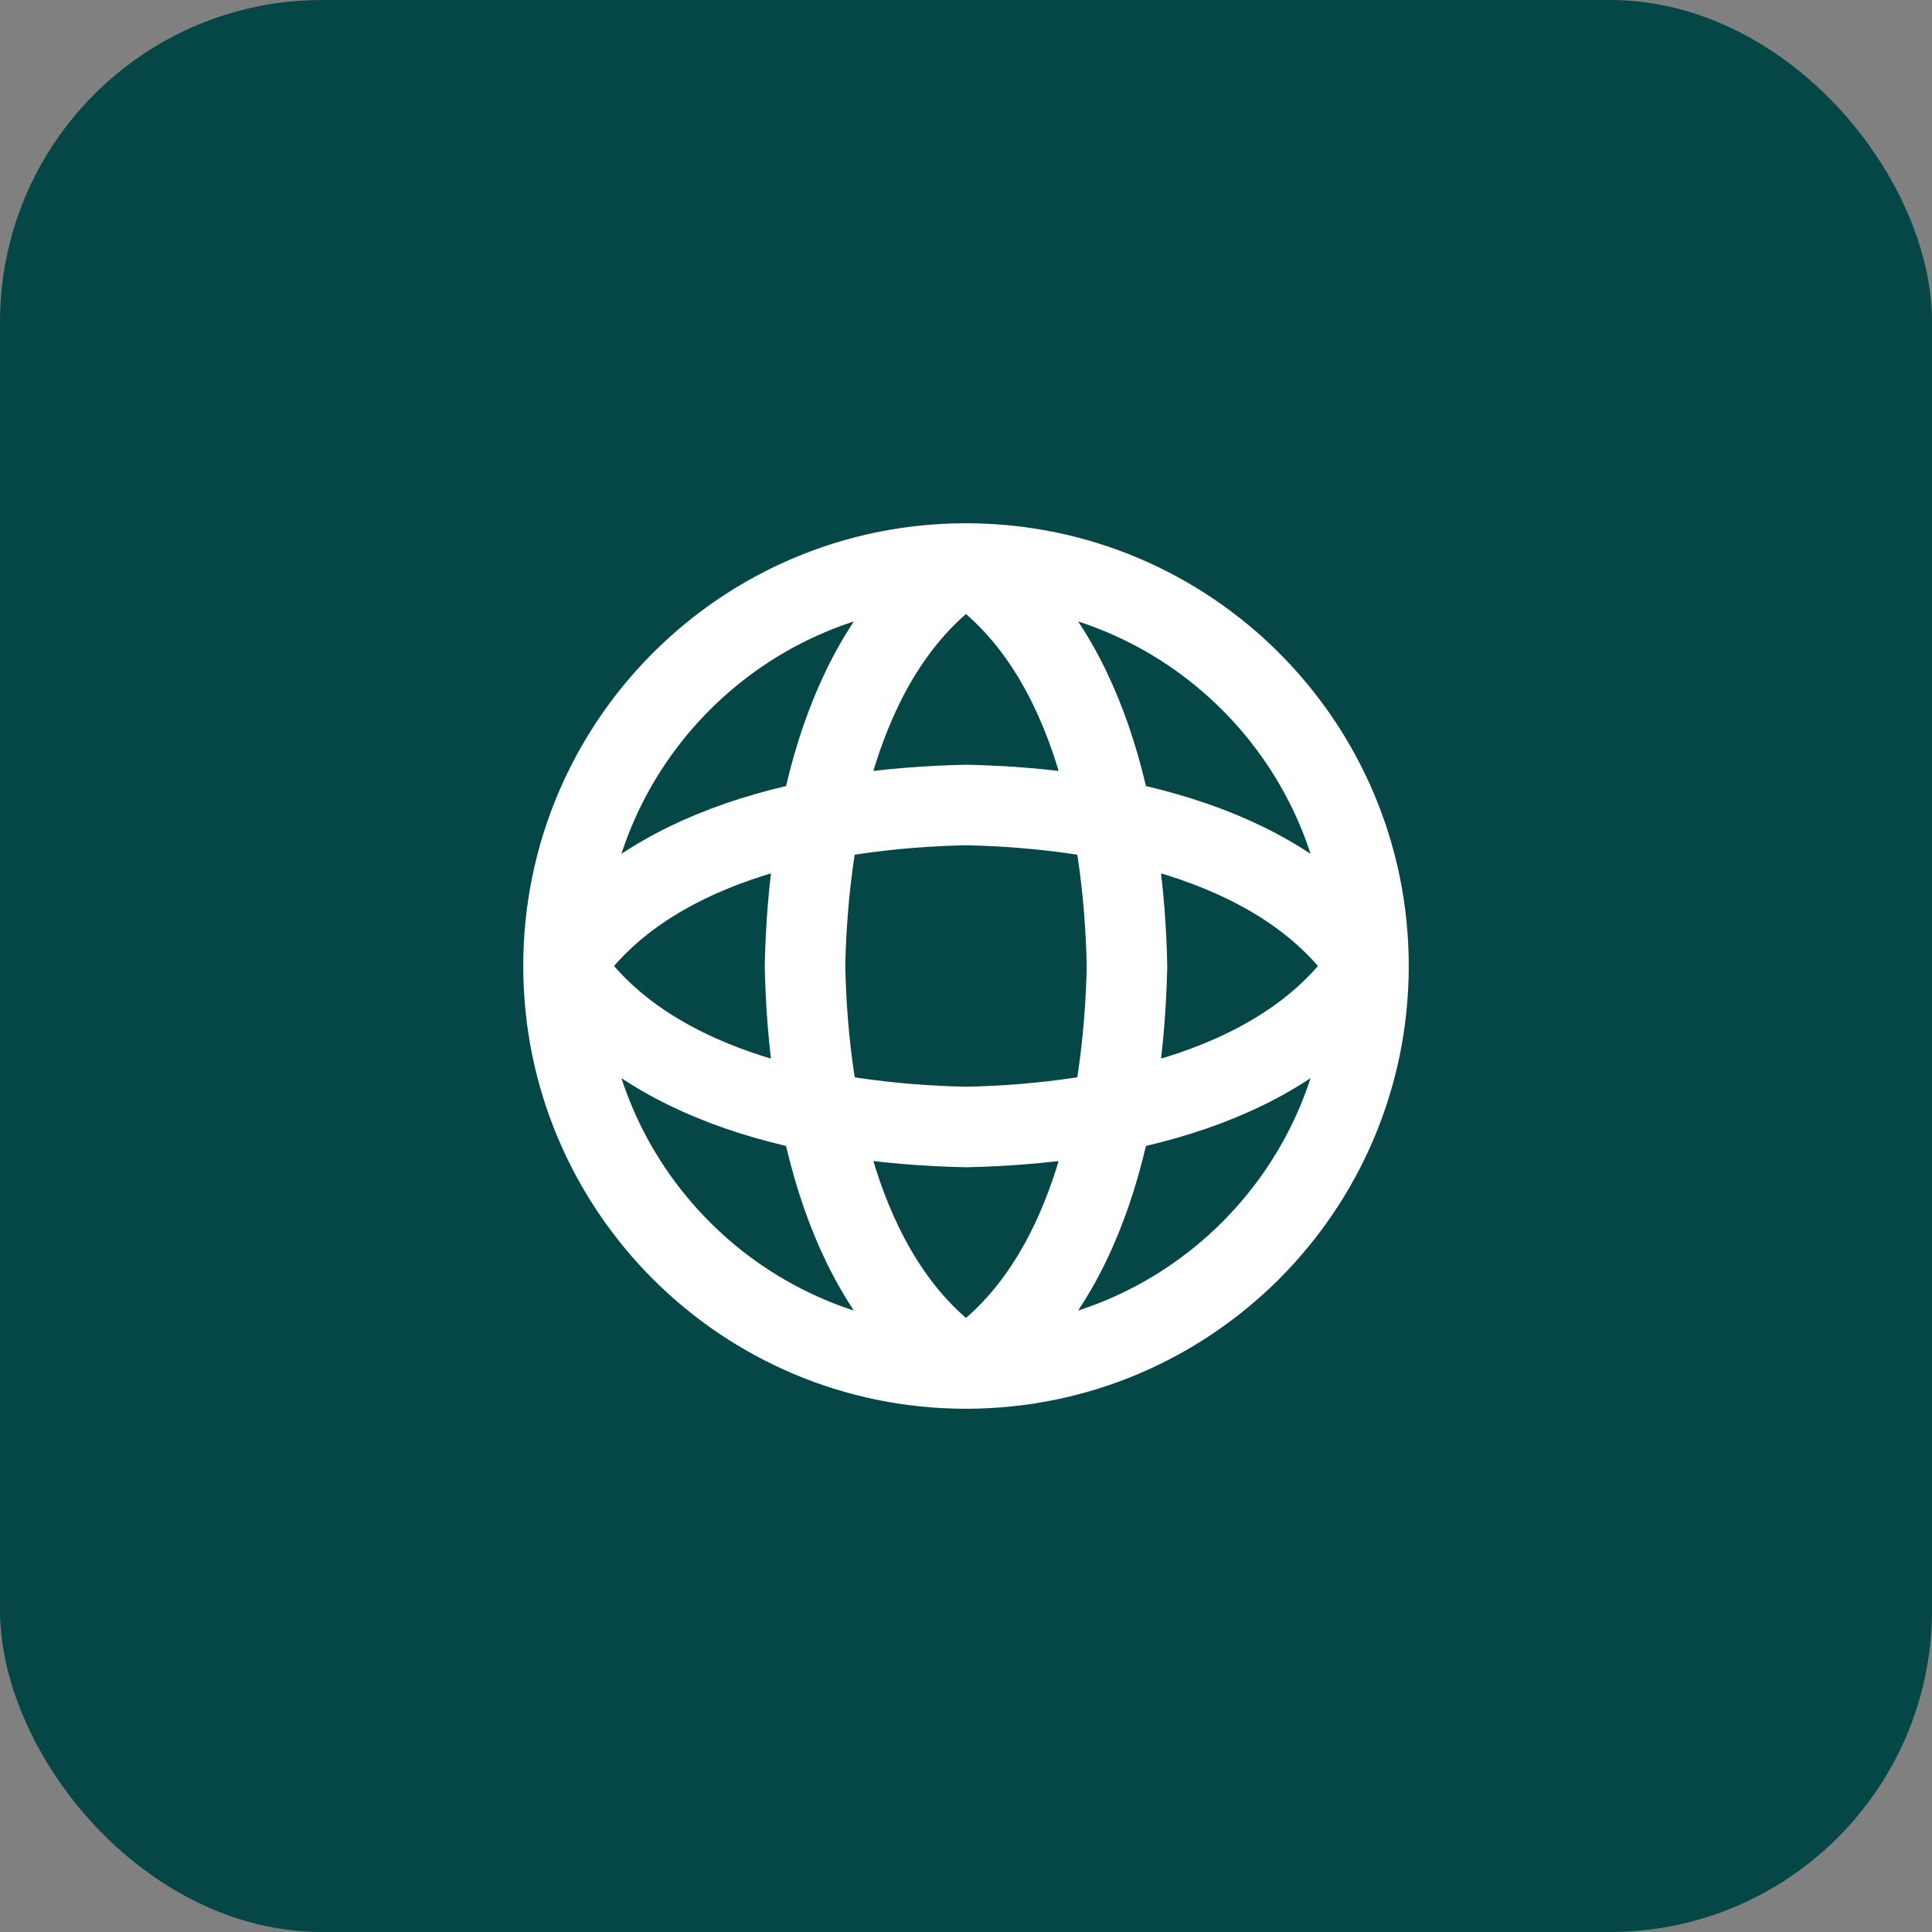
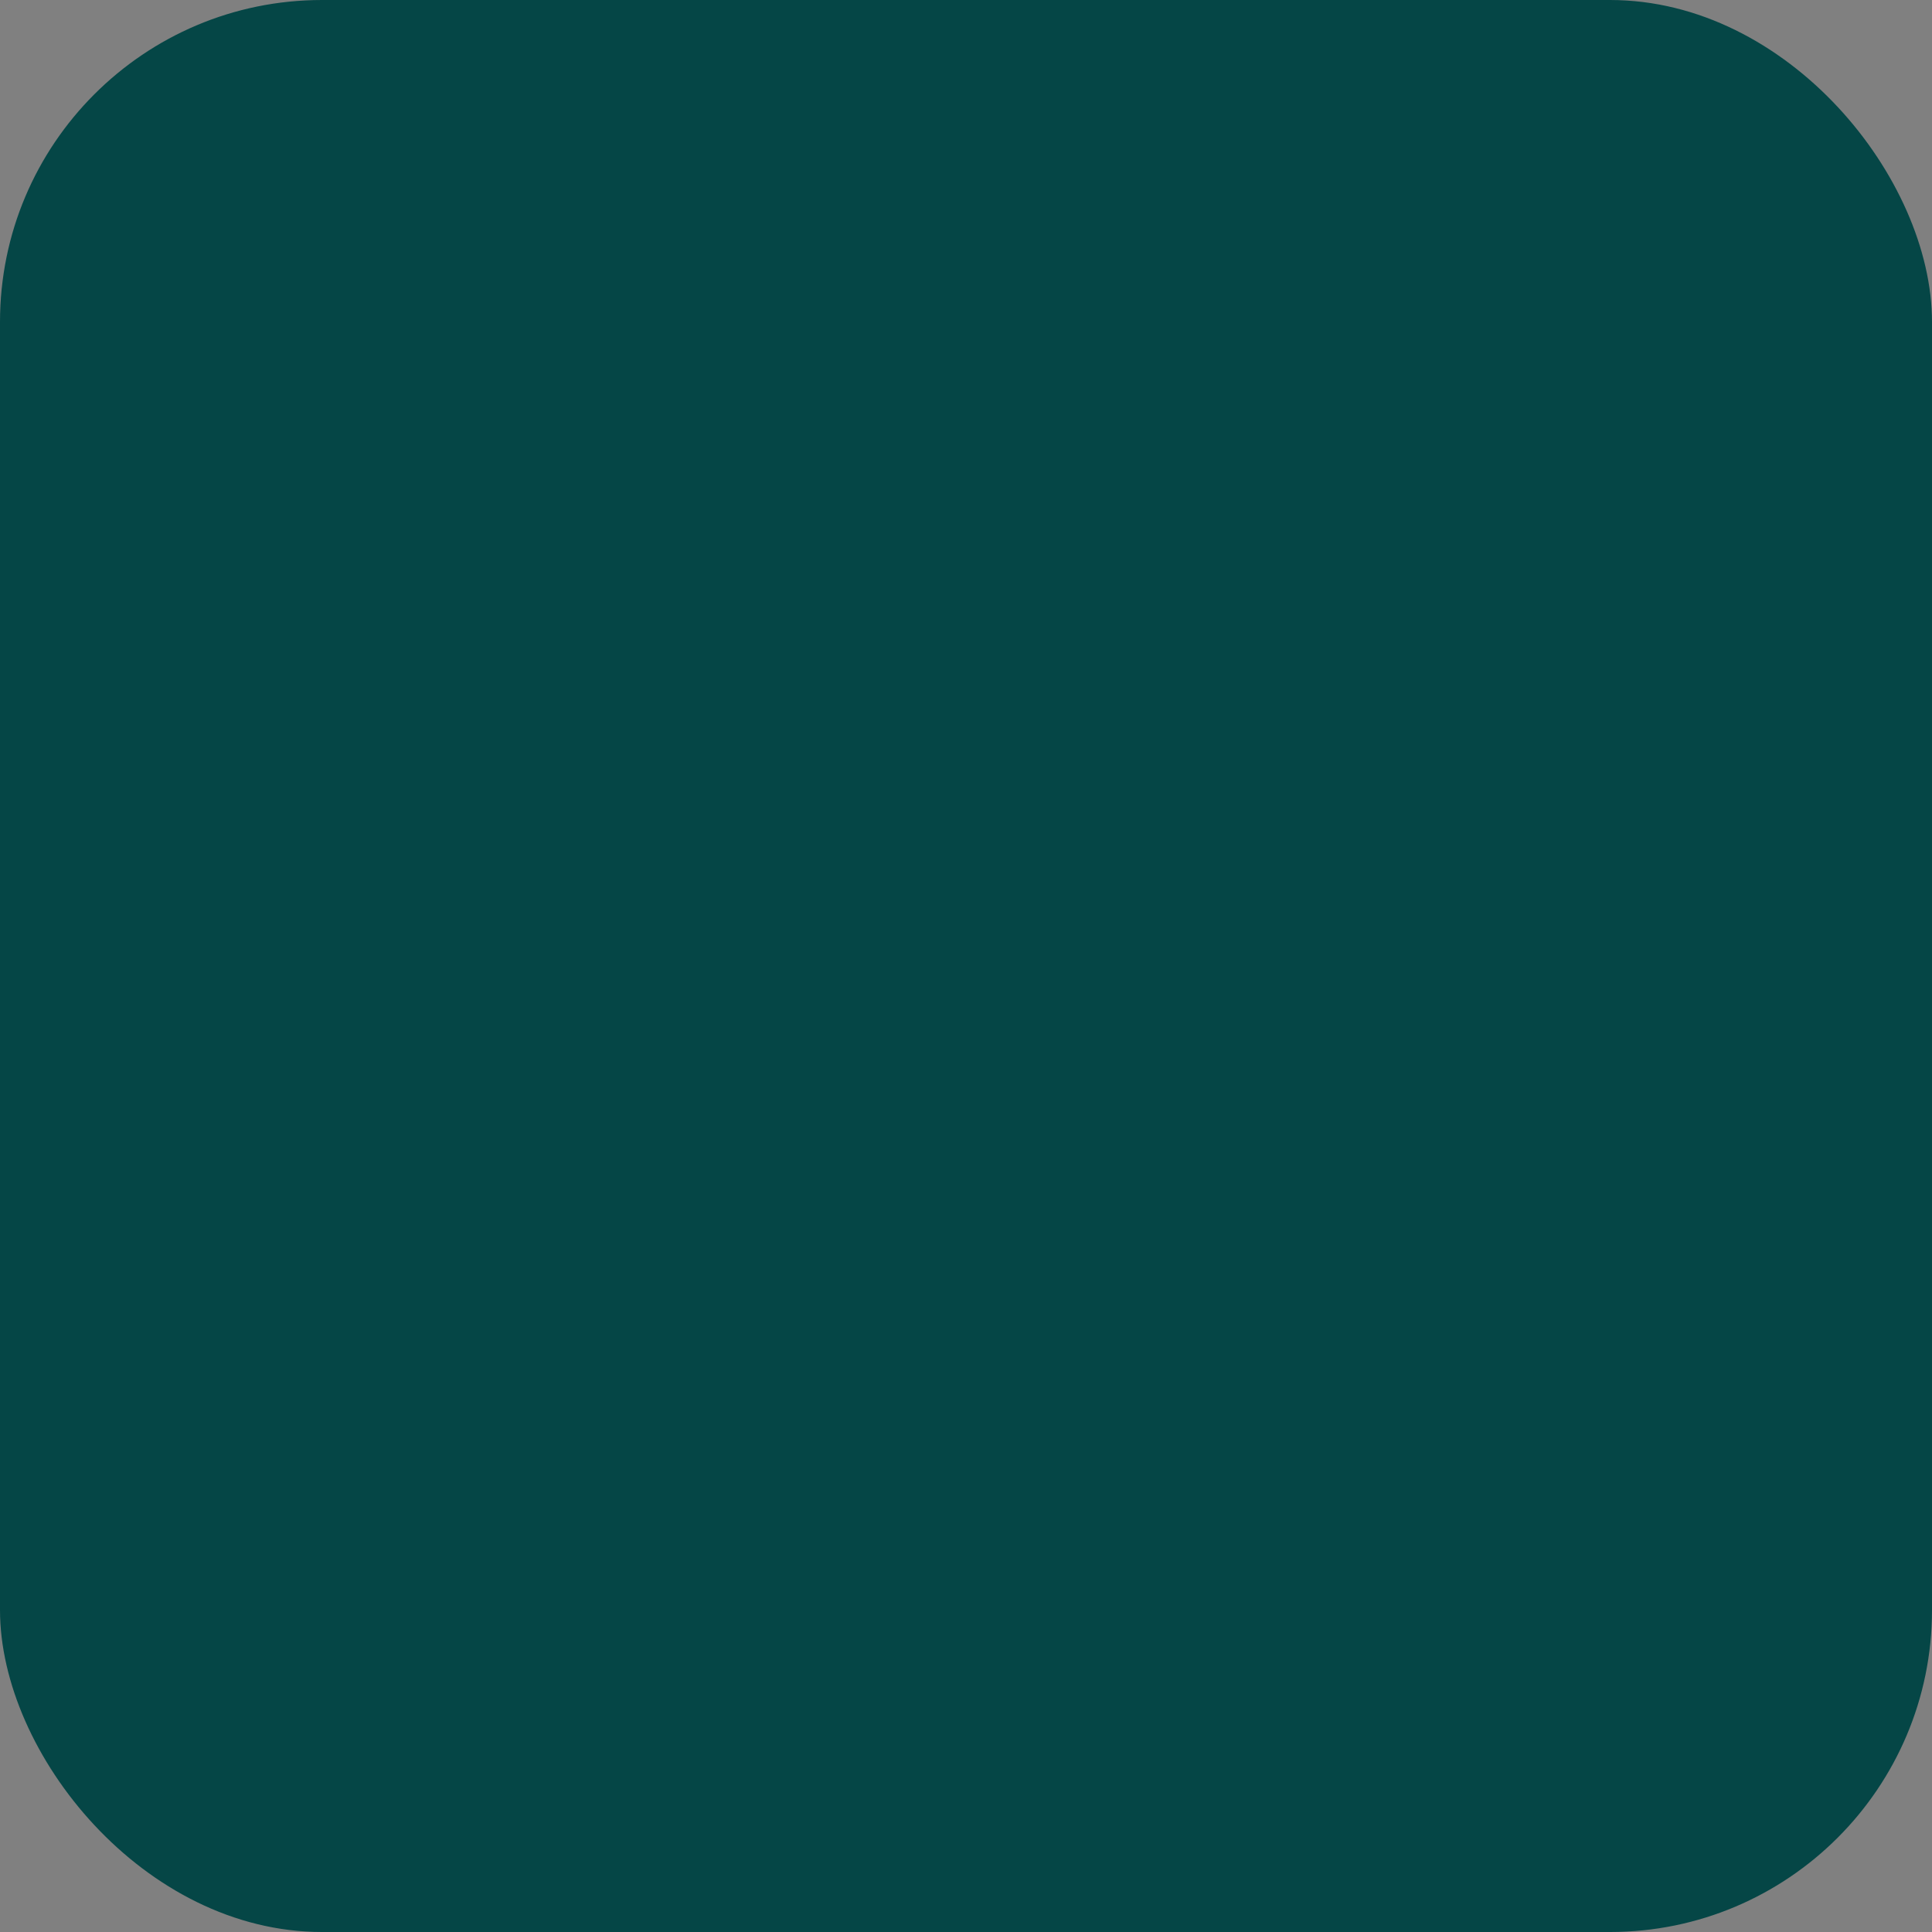
<svg xmlns="http://www.w3.org/2000/svg" width="48" height="48" viewBox="0 0 48 48" fill="none">
  <rect x="0" y="0" width="48" height="48" fill="#808080" stroke="none" />
  <rect width="48" height="48" rx="8" fill="#054646" />
-   <path d="M24 14C27 16 27.923 20.292 28 24C27.923 27.708 27 32 24 34M24 14C21 16 20.077 20.292 20 24C20.077 27.708 21 32 24 34M24 14C18.477 14 14 18.477 14 24M24 14C29.523 14 34 18.477 34 24M24 34C29.523 34 34 29.523 34 24M24 34C18.477 34 14 29.523 14 24M34 24C32 27 27.708 27.923 24 28C20.292 27.923 16 27 14 24M34 24C32 21 27.708 20.077 24 20C20.292 20.077 16 21 14 24" stroke="white" stroke-width="2" stroke-linecap="round" stroke-linejoin="round" />
</svg>